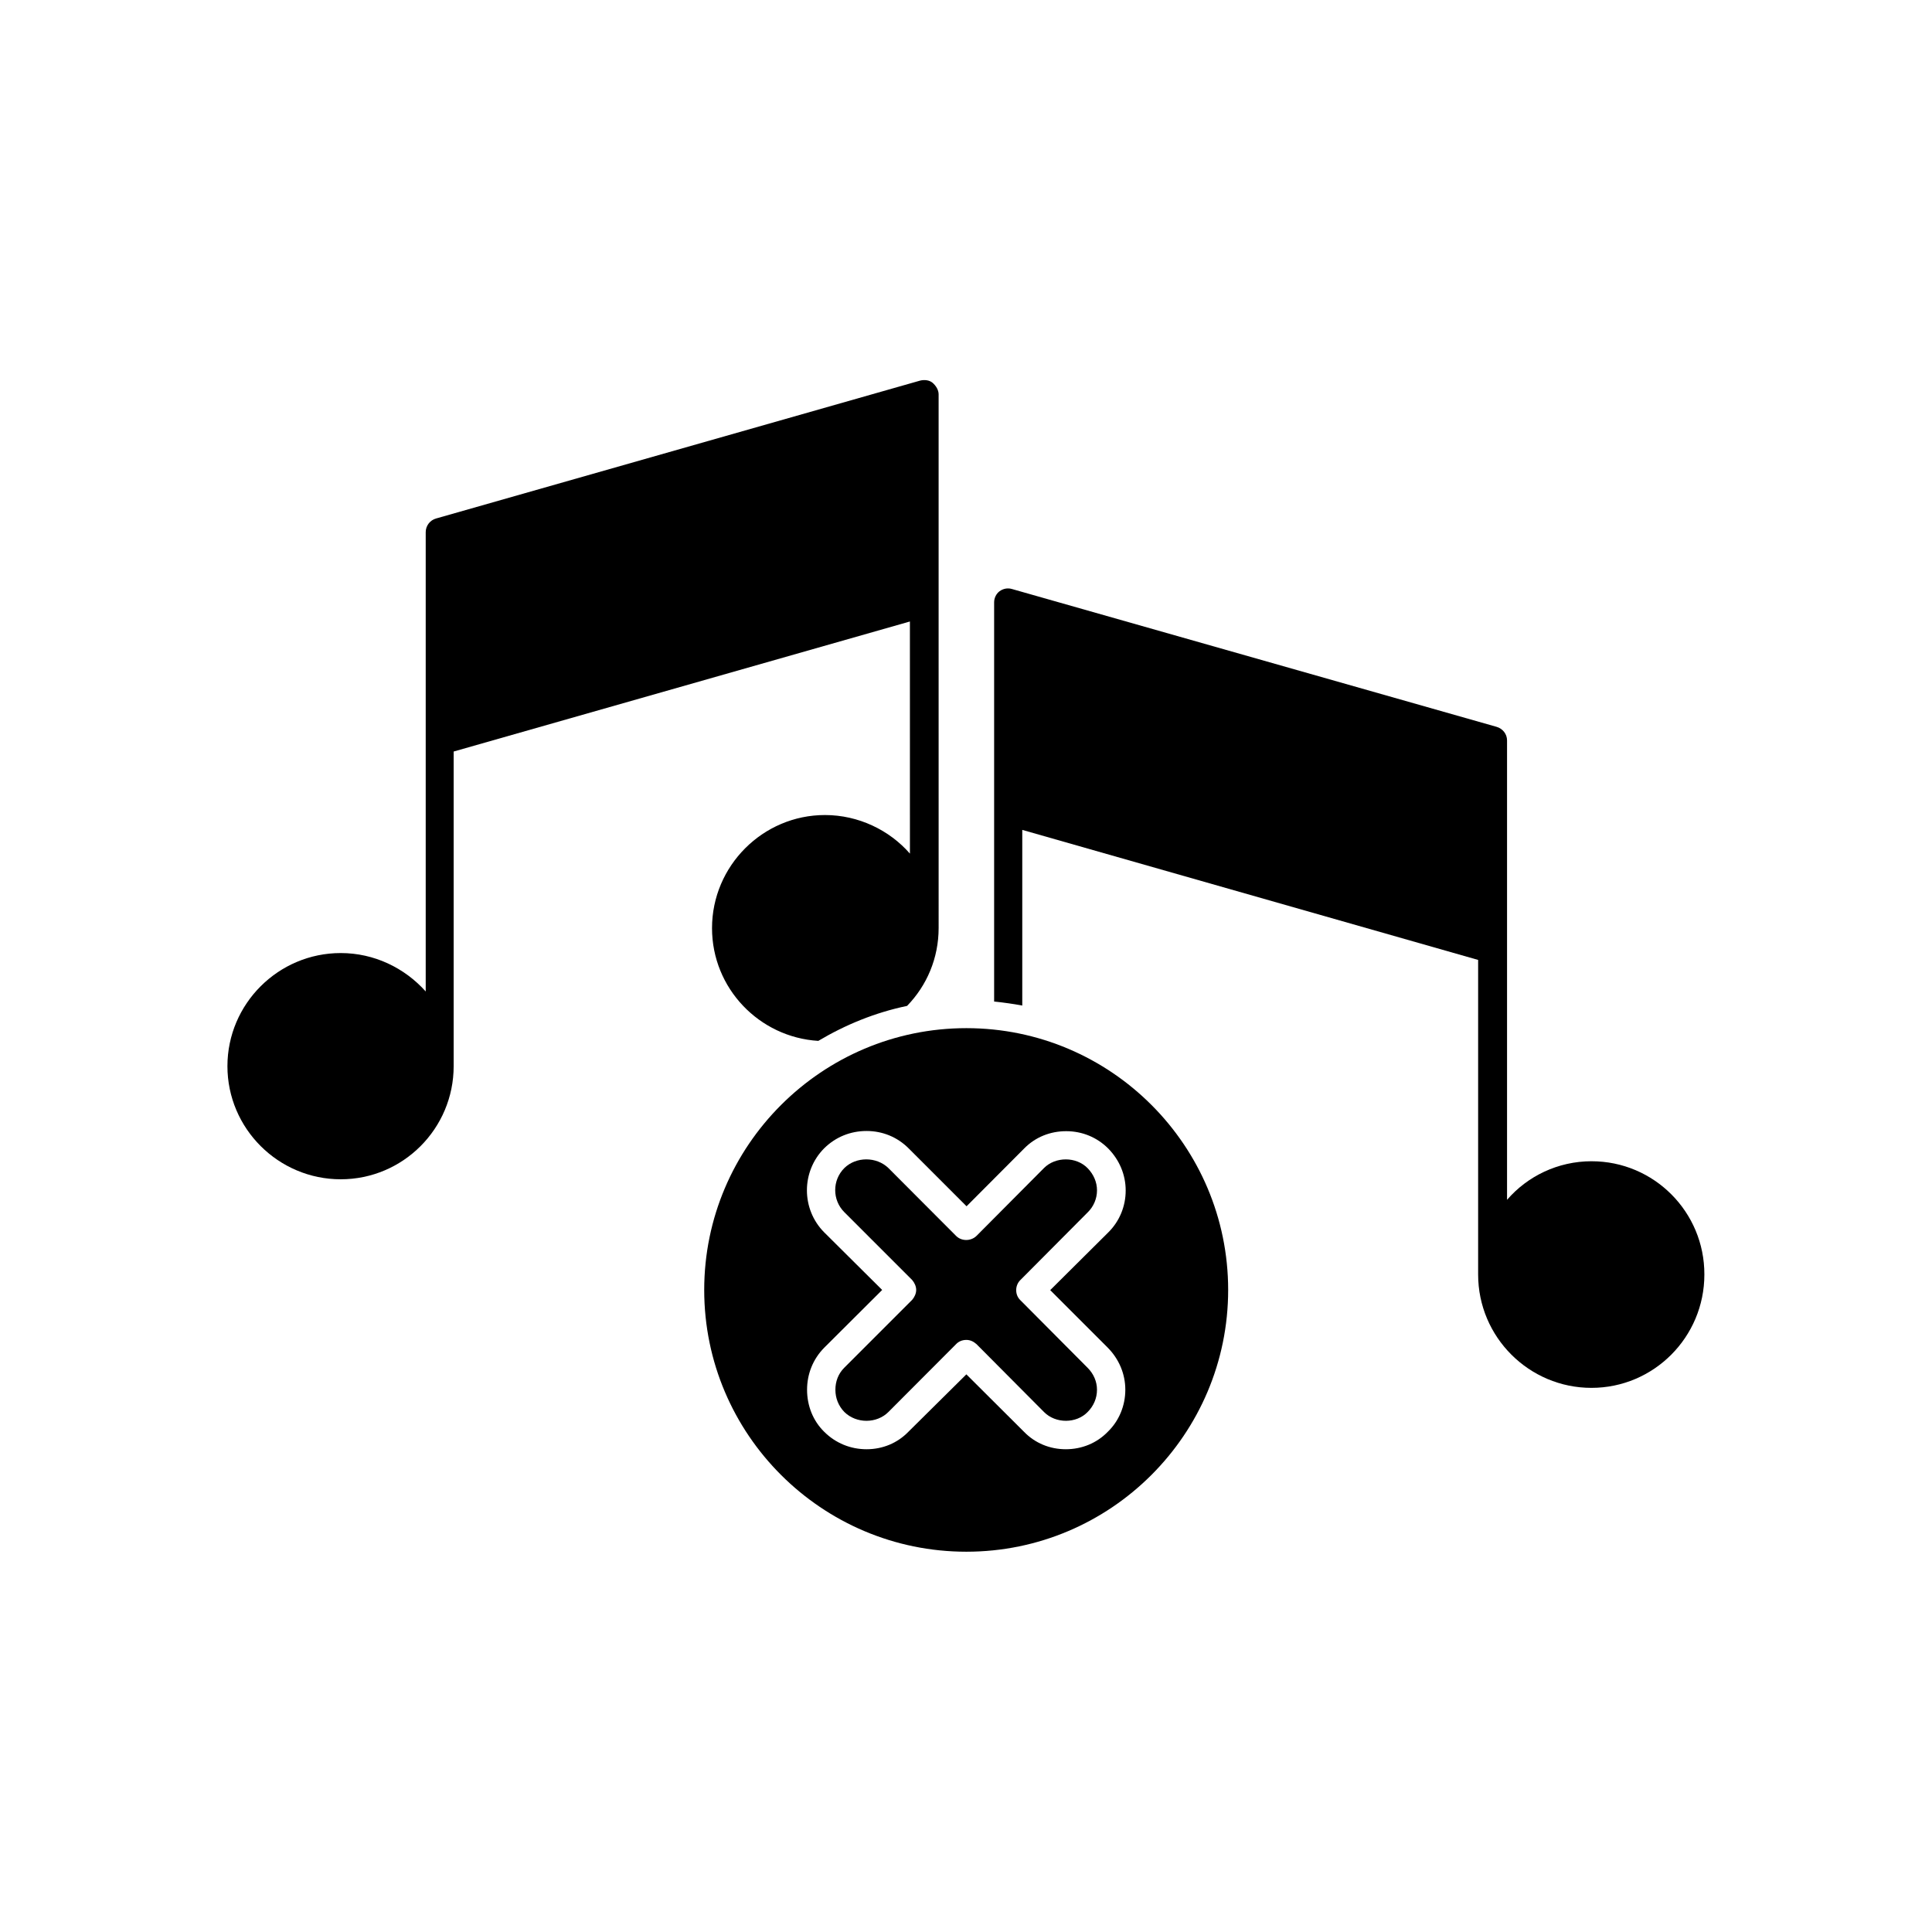
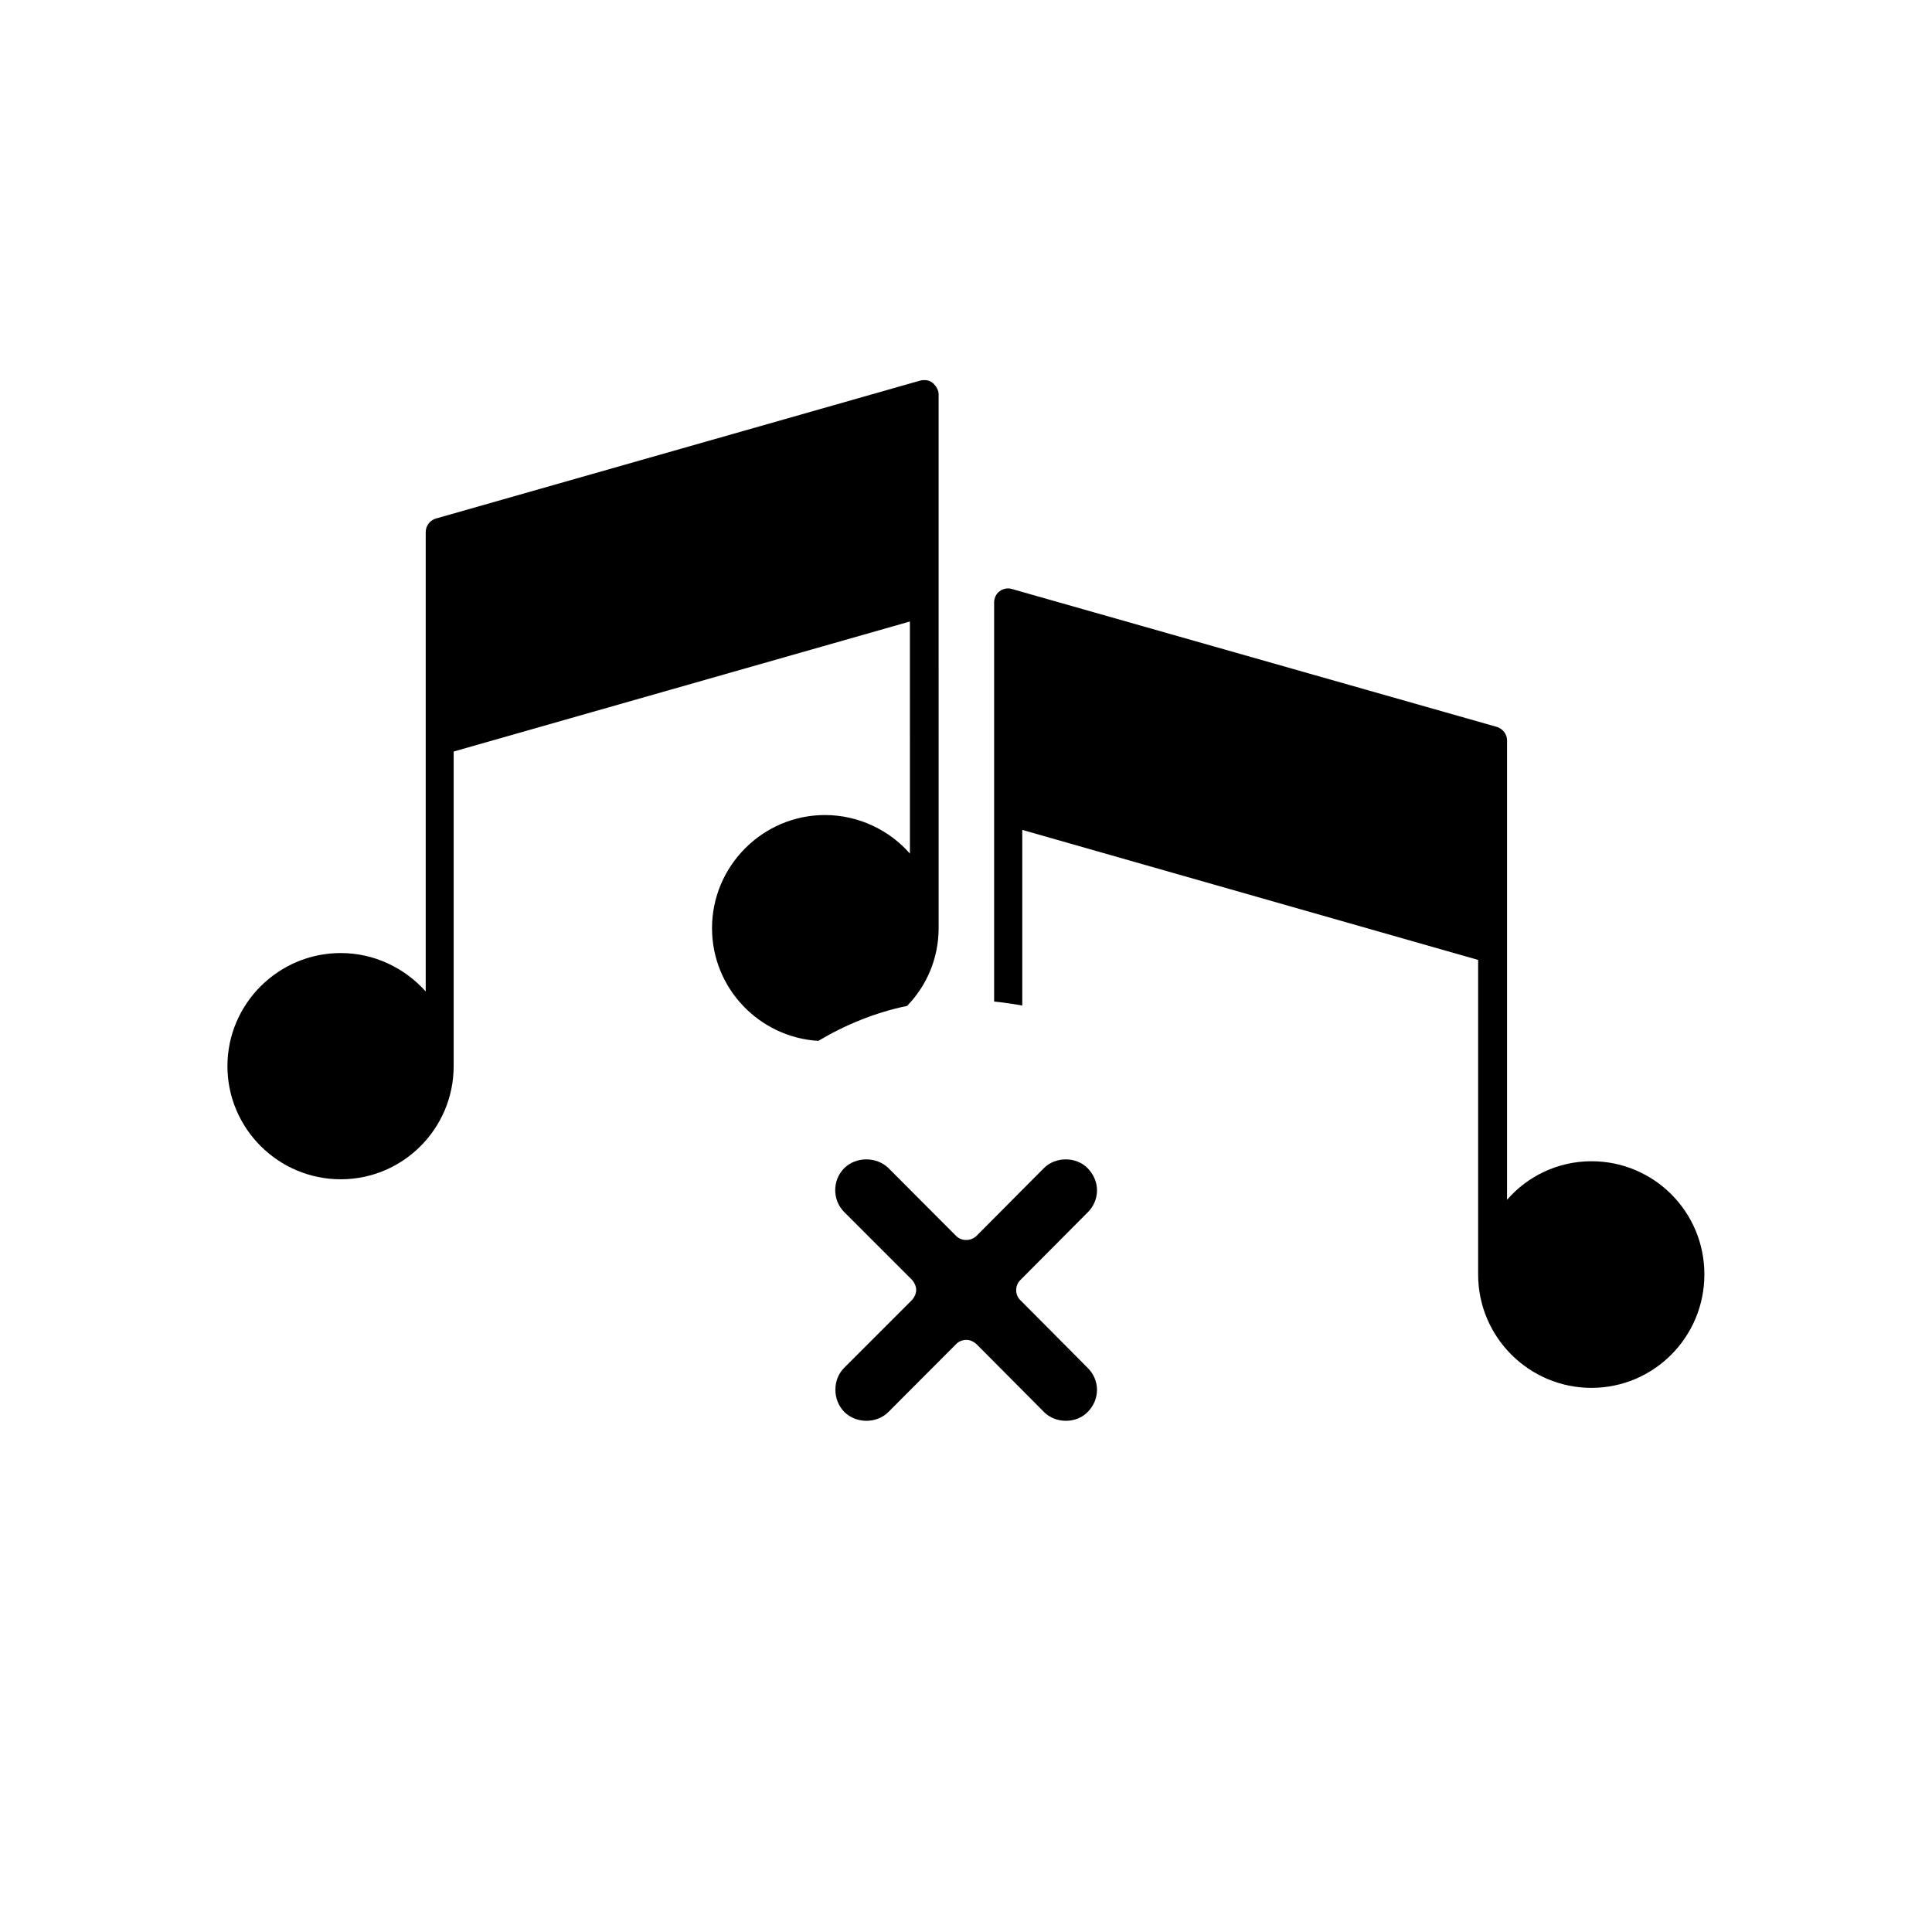
<svg xmlns="http://www.w3.org/2000/svg" fill="#000000" width="800px" height="800px" version="1.1" viewBox="144 144 512 512">
  <g>
    <path d="m420.66 453.55-17.887 17.984c-1.461 1.41-3.93 1.461-5.391 0l-17.938-17.984c-3.176-3.074-8.566-3.074-11.688 0-3.223 3.223-3.223 8.465 0 11.688l17.984 17.984c0.605 0.707 1.059 1.664 1.059 2.621 0 1.008-0.504 1.965-1.059 2.621l-18.035 18.035c-1.562 1.562-2.316 3.629-2.316 5.793 0 2.215 0.805 4.281 2.367 5.894 3.176 3.125 8.566 3.125 11.688 0l17.887-17.934c0.707-0.758 1.664-1.16 2.769-1.16 1.008 0 1.863 0.402 2.672 1.109l17.887 17.984c3.074 3.125 8.566 3.125 11.586 0 1.562-1.562 2.469-3.629 2.469-5.894 0-2.168-0.906-4.231-2.469-5.793l-17.887-17.984c-0.703-0.707-1.055-1.613-1.055-2.621 0-1.008 0.402-1.965 1.059-2.621l17.887-17.984c1.562-1.512 2.469-3.629 2.469-5.844 0-2.168-0.906-4.231-2.469-5.844-3.027-3.125-8.52-3.125-11.59-0.051z" />
-     <path d="m400.1 416.47c-38.289 0-69.477 31.137-69.477 69.375 0 38.289 31.188 69.375 69.477 69.375 38.289 0 69.375-31.137 69.375-69.375 0-38.238-31.082-69.375-69.375-69.375zm37.484 84.691c2.973 3.023 4.637 6.953 4.637 11.133 0 4.231-1.664 8.262-4.637 11.133-2.922 3.023-6.902 4.637-11.133 4.637-4.234 0-8.164-1.613-11.086-4.633l-15.266-15.215-15.363 15.215c-2.922 3.019-6.852 4.633-11.086 4.633-4.231 0-8.211-1.613-11.234-4.633-2.973-2.922-4.535-6.902-4.535-11.133 0-4.18 1.562-8.113 4.535-11.133l15.367-15.316-15.367-15.27c-6.098-6.144-6.098-16.121 0-22.27 3.074-3.023 7.004-4.586 11.234-4.586 4.231 0 8.16 1.613 11.133 4.586l15.367 15.367 15.266-15.316c2.973-3.023 6.902-4.586 11.133-4.586s8.16 1.613 11.133 4.586c2.973 3.023 4.637 6.953 4.637 11.133 0 4.231-1.664 8.211-4.637 11.133l-15.363 15.27z" />
    <path d="m385.14 370.22c-5.391-6.195-13.602-10.227-22.52-10.227-16.426 0-29.926 13.453-29.926 29.977 0 15.922 12.496 28.918 28.164 29.875 7.203-4.281 15.062-7.508 23.527-9.27 5.238-5.391 8.363-12.645 8.363-20.656l-0.004-86.152v-55.266c0-1.16-0.707-2.266-1.562-3.023-0.855-0.758-2.215-0.906-3.375-0.605l-128.22 36.527c-1.66 0.453-2.769 1.965-2.769 3.625v121.72c-5.594-6.246-13.652-10.176-22.52-10.176-16.523 0-30.027 13.453-30.027 29.977 0 16.523 13.504 29.977 30.027 29.977s29.926-13.453 29.926-29.977v-83.383l120.91-34.461z" />
    <path d="m565.8 451.74c-8.969 0-17.027 3.981-22.418 10.227v-121.77c0-1.664-1.16-3.125-2.769-3.578l-128.42-36.523c-1.16-0.352-2.367-0.102-3.324 0.605-0.91 0.703-1.414 1.812-1.414 2.922v105.8c2.469 0.25 5.039 0.605 7.457 1.059v-46.551l120.81 34.461v83.379c0 16.574 13.504 30.027 30.027 30.027s29.926-13.453 29.926-30.027c0.051-16.574-13.348-30.027-29.875-30.027z" />
  </g>
</svg>